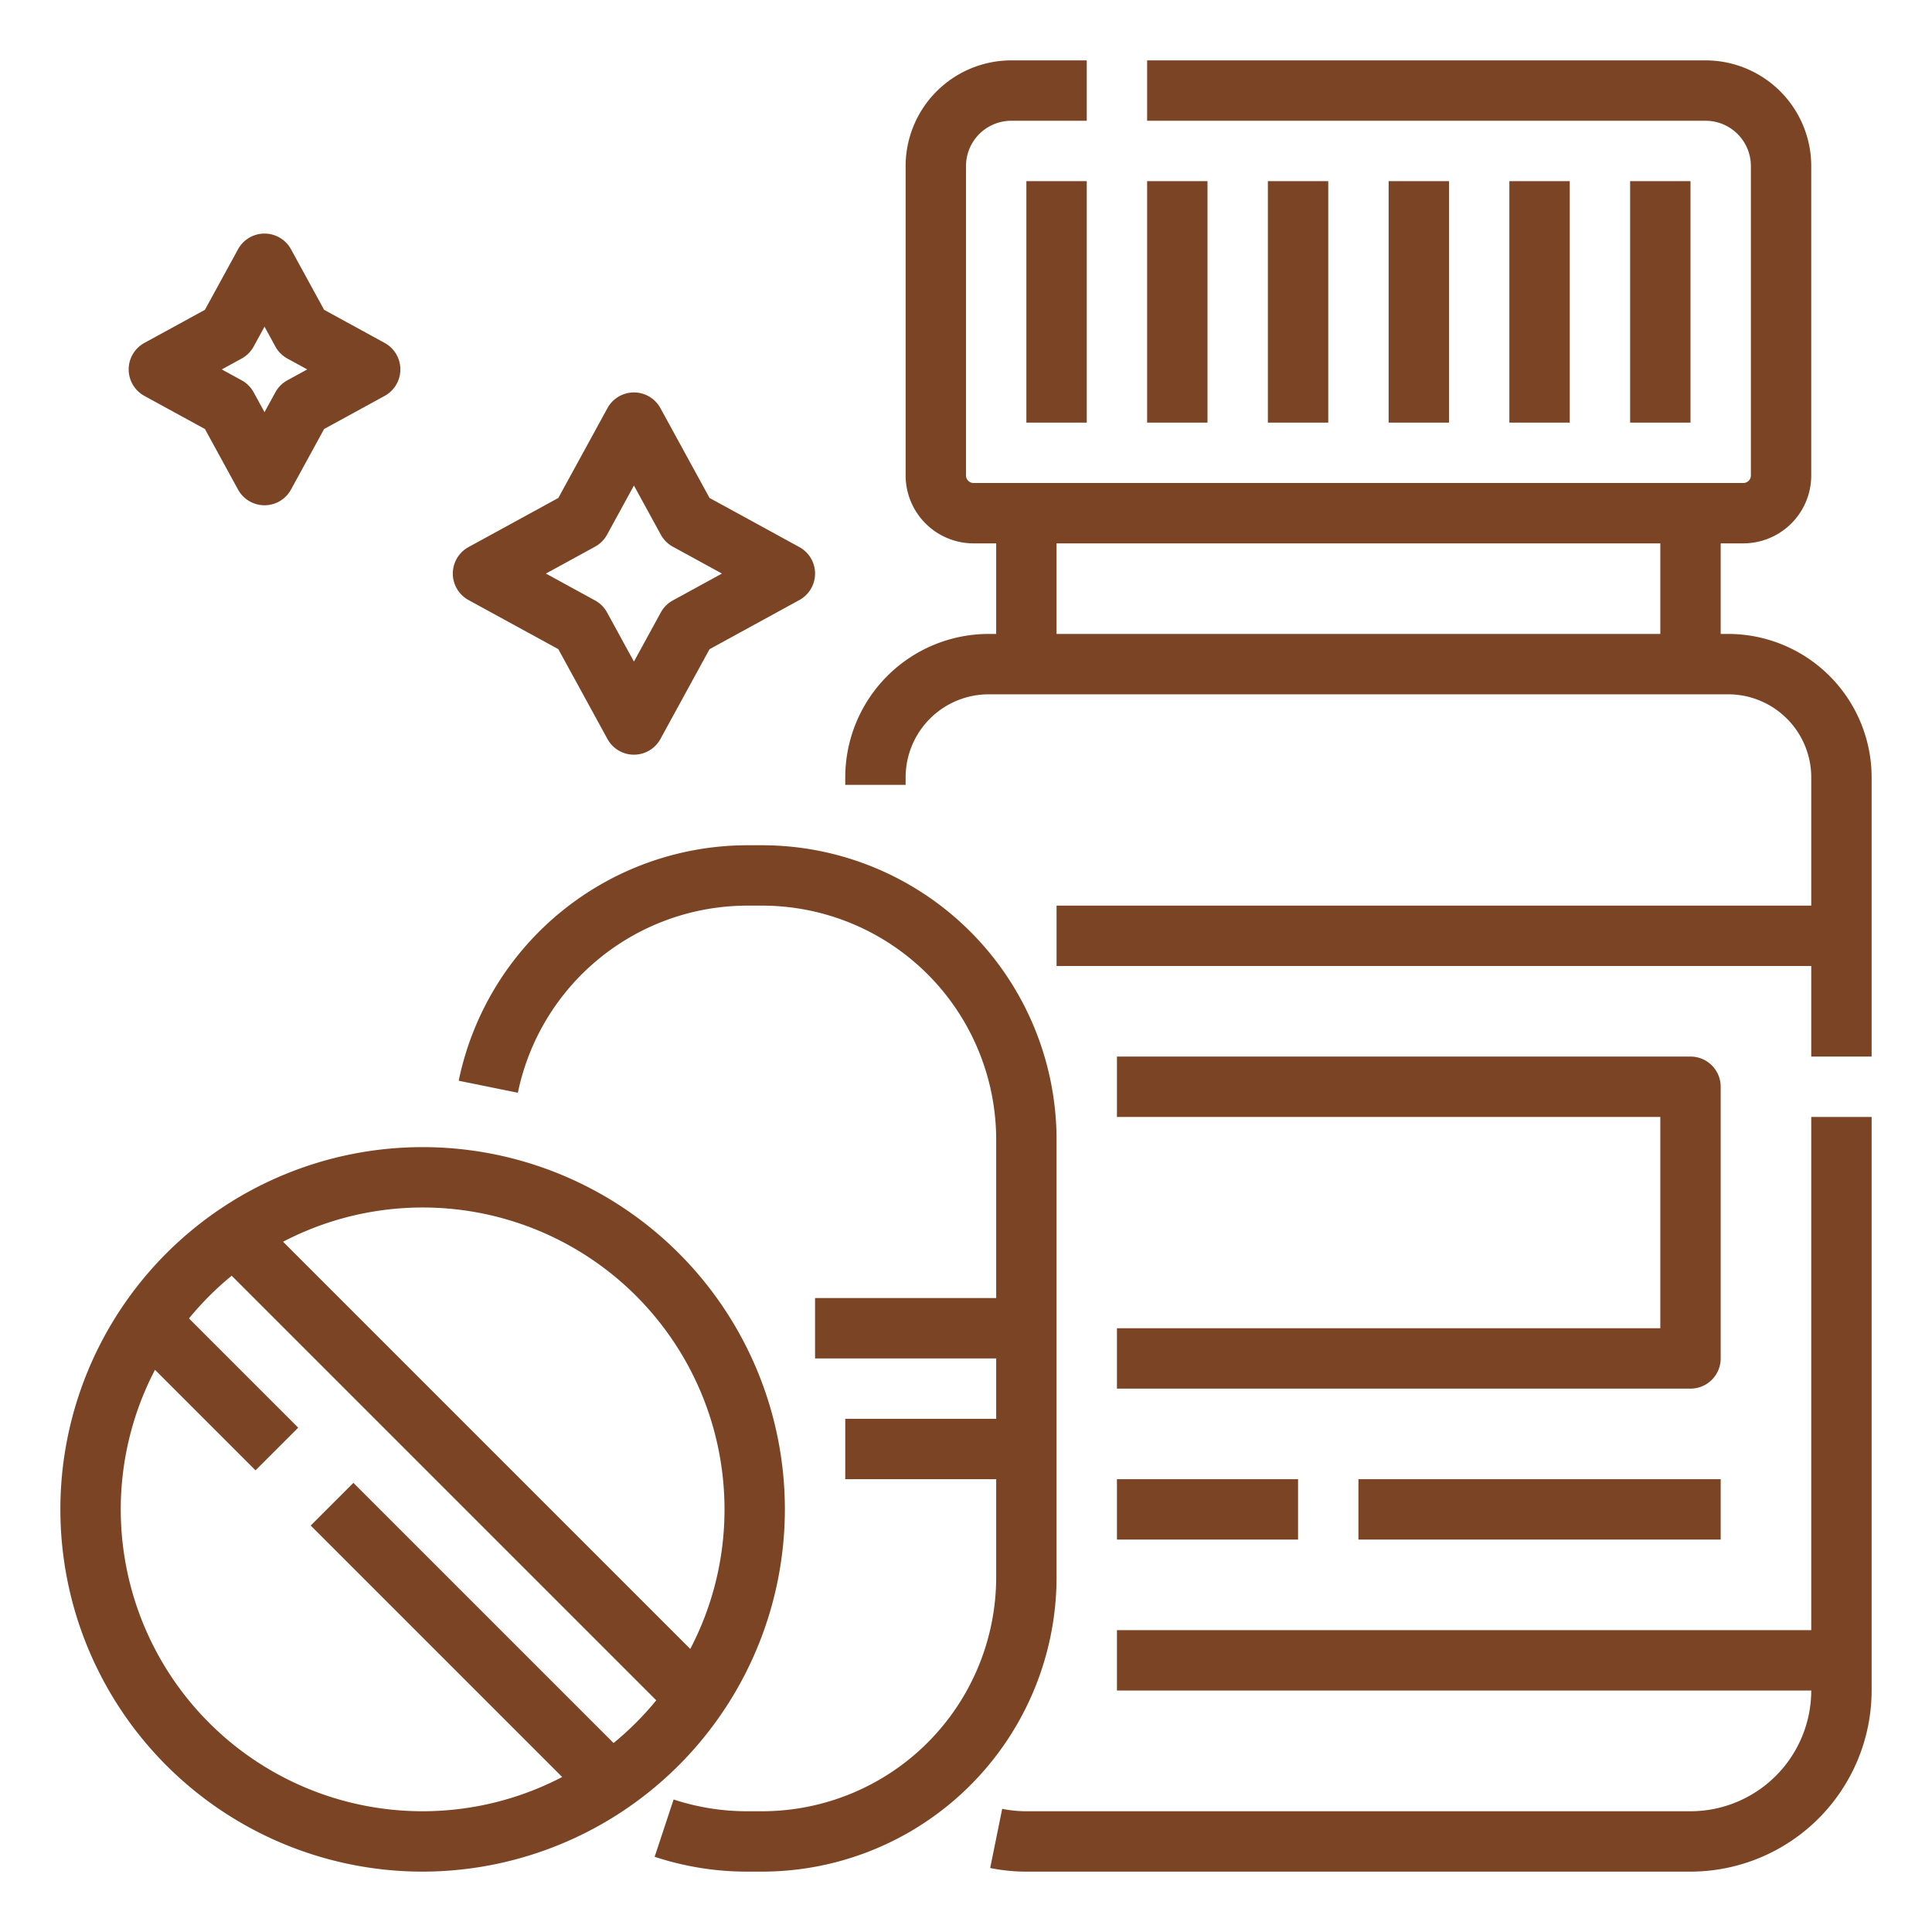
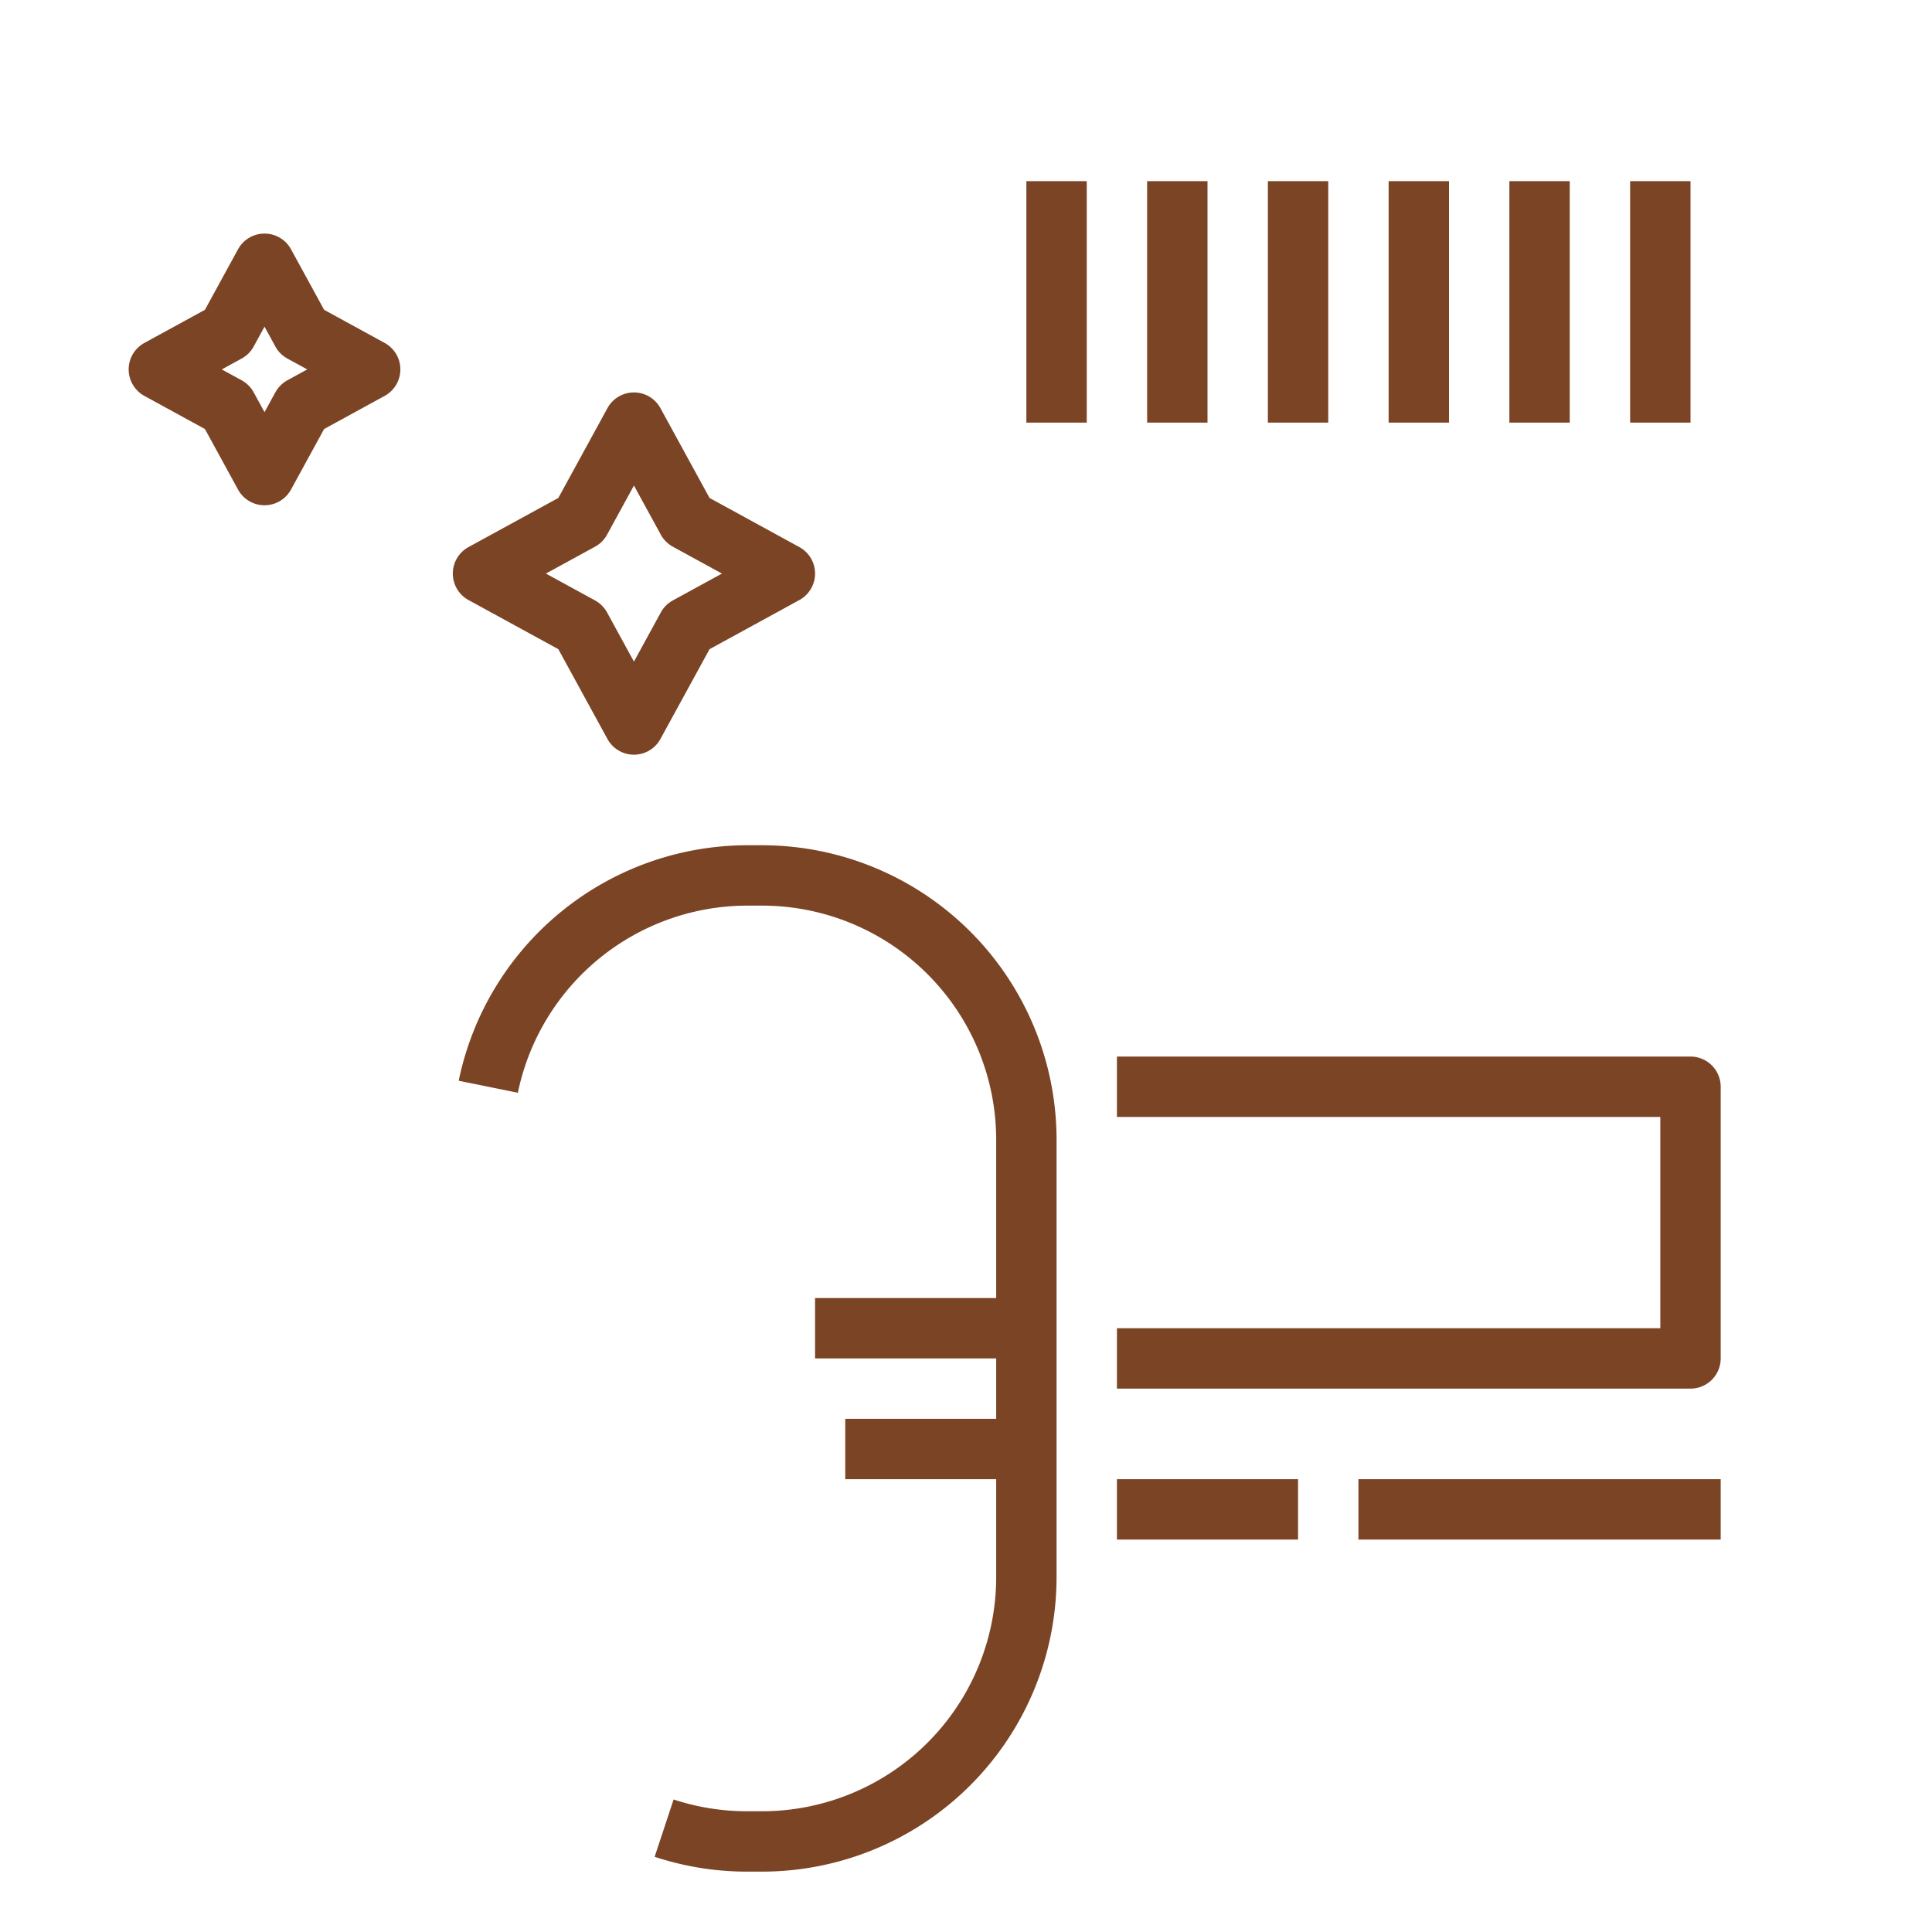
<svg xmlns="http://www.w3.org/2000/svg" height="512" width="512">
  <g fill="#7B4425" id="Line_cutting_stroke_EX" data-name="Line cutting stroke EX">
    <path d="M296 352v16h152a8 8 0 008-8v-72a8 8 0 00-8-8H296v16h144v56z" />
-     <path d="M480 432H296v16h184a32.036 32.036 0 01-32 32H272a32.276 32.276 0 01-6.408-.64l-3.184 15.68A48.301 48.301 0 00272 496h176a48.054 48.054 0 0048-48V296h-16zm-22-264h-2v-24h6a18.02 18.02 0 0018-18V44a28.031 28.031 0 00-28-28H304v16h148a12.014 12.014 0 0112 12v82a2.002 2.002 0 01-2 2H258a2.002 2.002 0 01-2-2V44a12.014 12.014 0 0112-12h20V16h-20a28.031 28.031 0 00-28 28v82a18.02 18.02 0 0018 18h6v24h-2a38.043 38.043 0 00-38 38v2h16v-2a22.025 22.025 0 0122-22h196a22.025 22.025 0 0122 22v34H280v16h200v24h16v-74a38.043 38.043 0 00-38-38zm-178 0v-24h160v24z" />
    <path d="M272 48h16v64h-16zm32 0h16v64h-16zm32 0h16v64h-16zm32 0h16v64h-16zm32 0h16v64h-16zm32 0h16v64h-16zM296 392h48v16h-48zm64 0h96v16h-96zM124.161 159.019l23.802 13.018 13.018 23.802a8 8 0 0014.038 0l13.018-23.802 23.802-13.018a8 8 0 000-14.038l-23.802-13.018-13.018-23.802a8 8 0 00-14.038 0l-13.018 23.802-23.802 13.018a8 8 0 000 14.038zm33.536-14.142a8.004 8.004 0 003.18-3.18L168 128.672l7.123 13.025a8.004 8.004 0 003.18 3.18L191.328 152l-13.025 7.123a8.004 8.004 0 00-3.18 3.18L168 175.328l-7.123-13.025a8.004 8.004 0 00-3.18-3.18L144.672 152zM280 302a78.088 78.088 0 00-78-78h-4a78.213 78.213 0 00-76.44 62.409l15.68 3.182A62.161 62.161 0 01198 240h4a62.07 62.07 0 0162 62v42h-48v16h48v16h-40v16h40v26a62.07 62.07 0 01-62 62h-4a61.943 61.943 0 01-19.488-3.122l-5.024 15.19A77.92 77.92 0 00198 496h4a78.088 78.088 0 0078-78zM38.262 104.918l16.045 8.775 8.774 16.045a8 8 0 0014.039 0l8.774-16.045 16.045-8.775a8 8 0 000-14.038l-16.044-8.775L77.12 66.06a8 8 0 00-14.038 0l-8.775 16.045-16.045 8.775a8 8 0 000 14.038zM64.04 95.02a8.003 8.003 0 003.18-3.18l2.88-5.267 2.88 5.267a8.002 8.002 0 003.18 3.18l5.267 2.88-5.267 2.88a8.003 8.003 0 00-3.18 3.18l-2.88 5.267-2.88-5.266a8.004 8.004 0 00-3.18-3.18l-5.267-2.88z" />
-     <path d="M208 400a96 96 0 10-96 96 96.109 96.109 0 0096-96zm-16 0a79.512 79.512 0 01-9.074 36.985L75.016 329.074A79.982 79.982 0 01192 400zm-29.396 61.918l-68.947-68.947-11.314 11.313 66.642 66.642a79.982 79.982 0 01-107.91-107.91l26.641 26.64 11.314-11.313-28.948-28.947a80.717 80.717 0 0111.314-11.314l112.522 112.522a80.712 80.712 0 01-11.314 11.314z" />
  </g>
</svg>